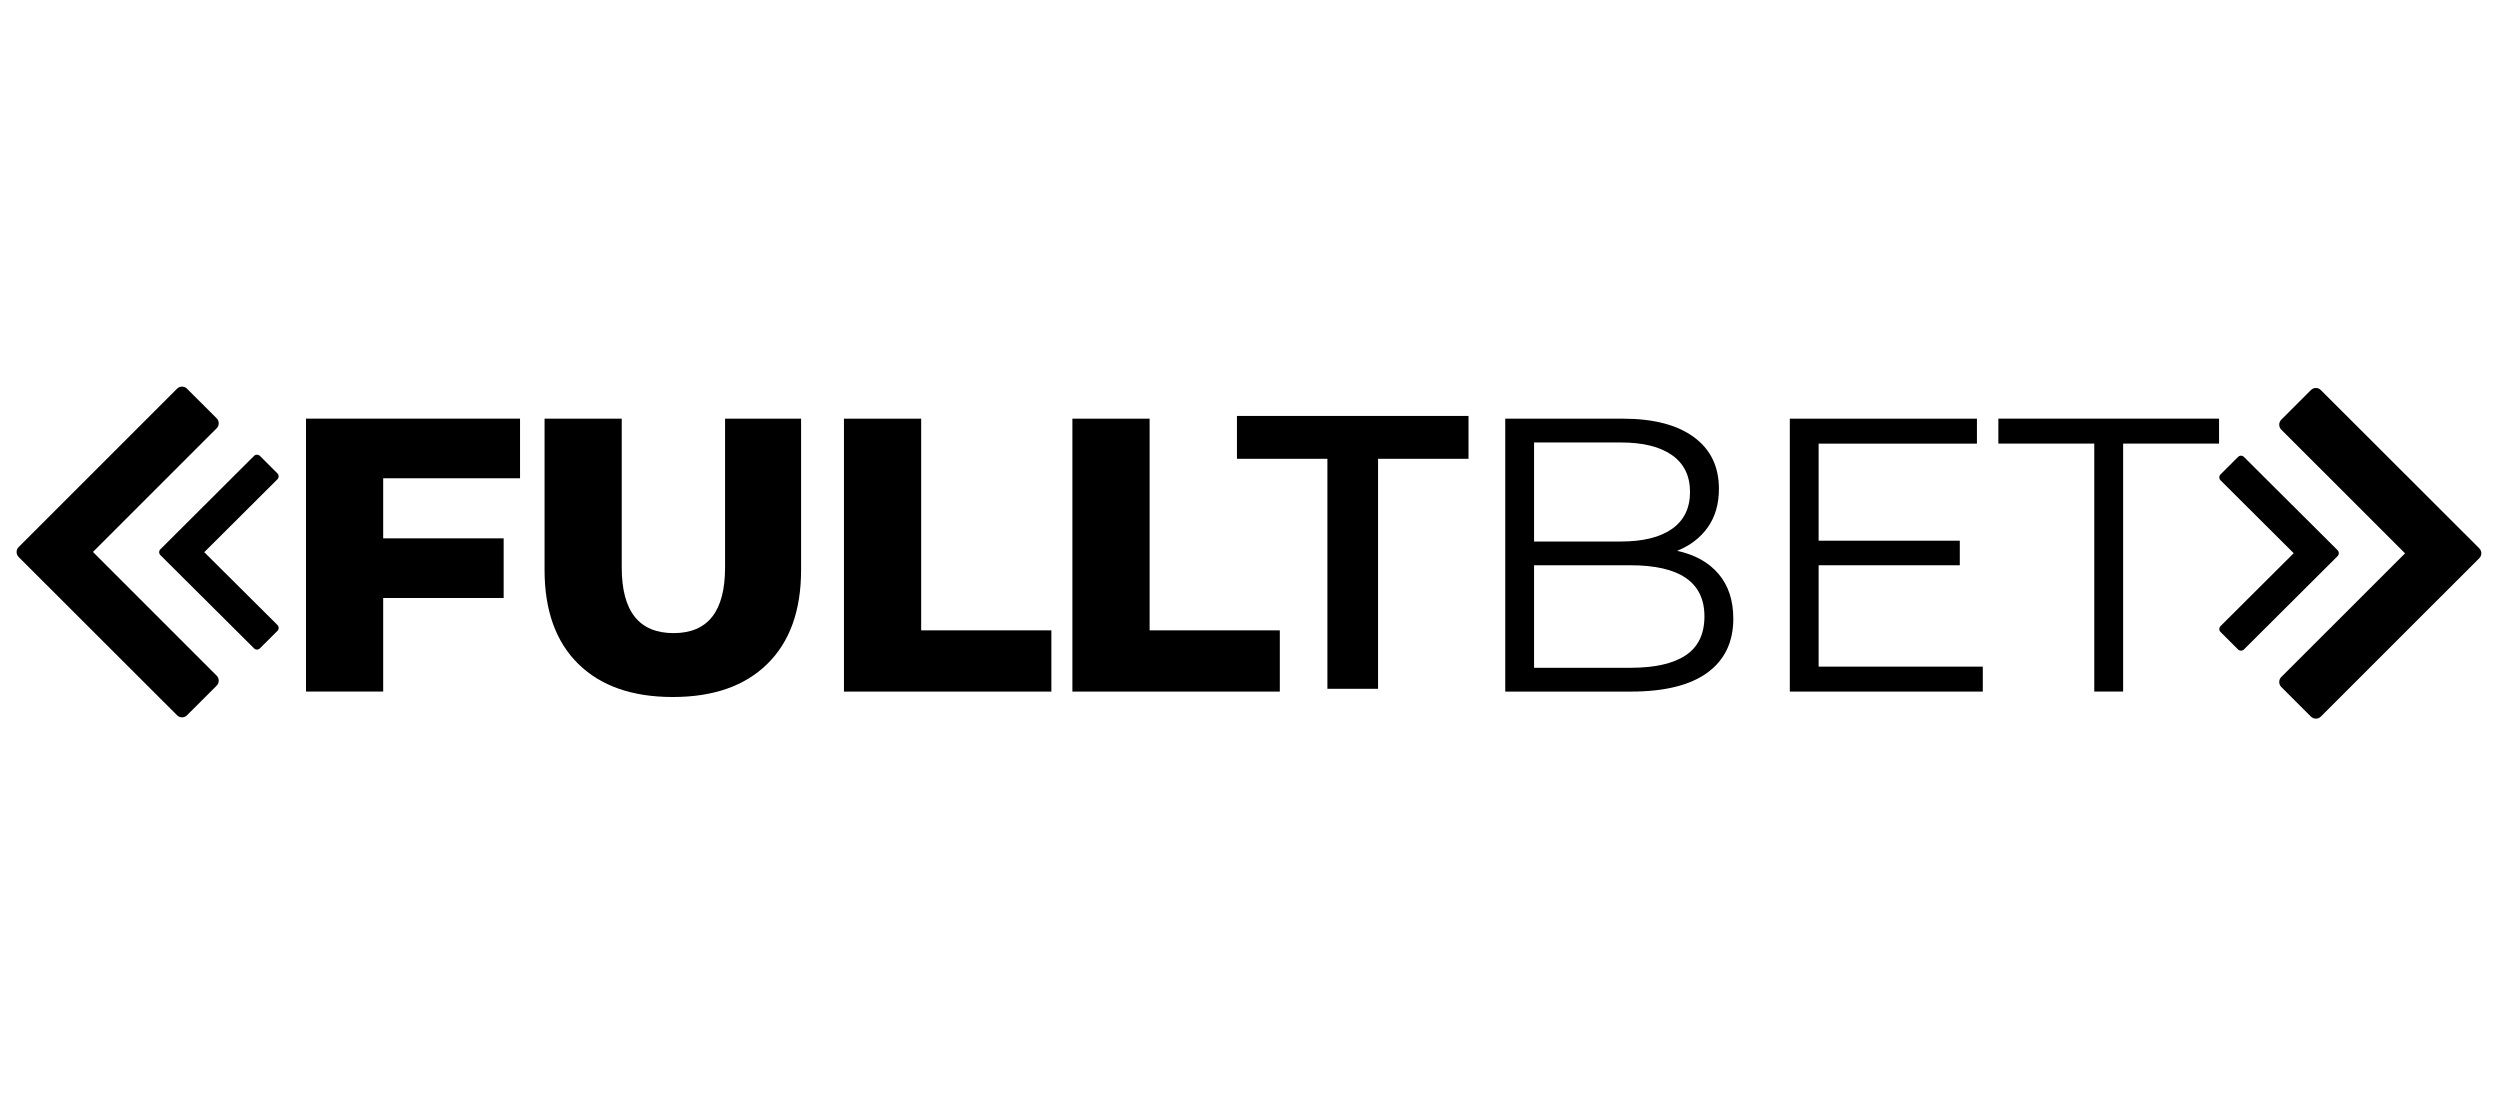
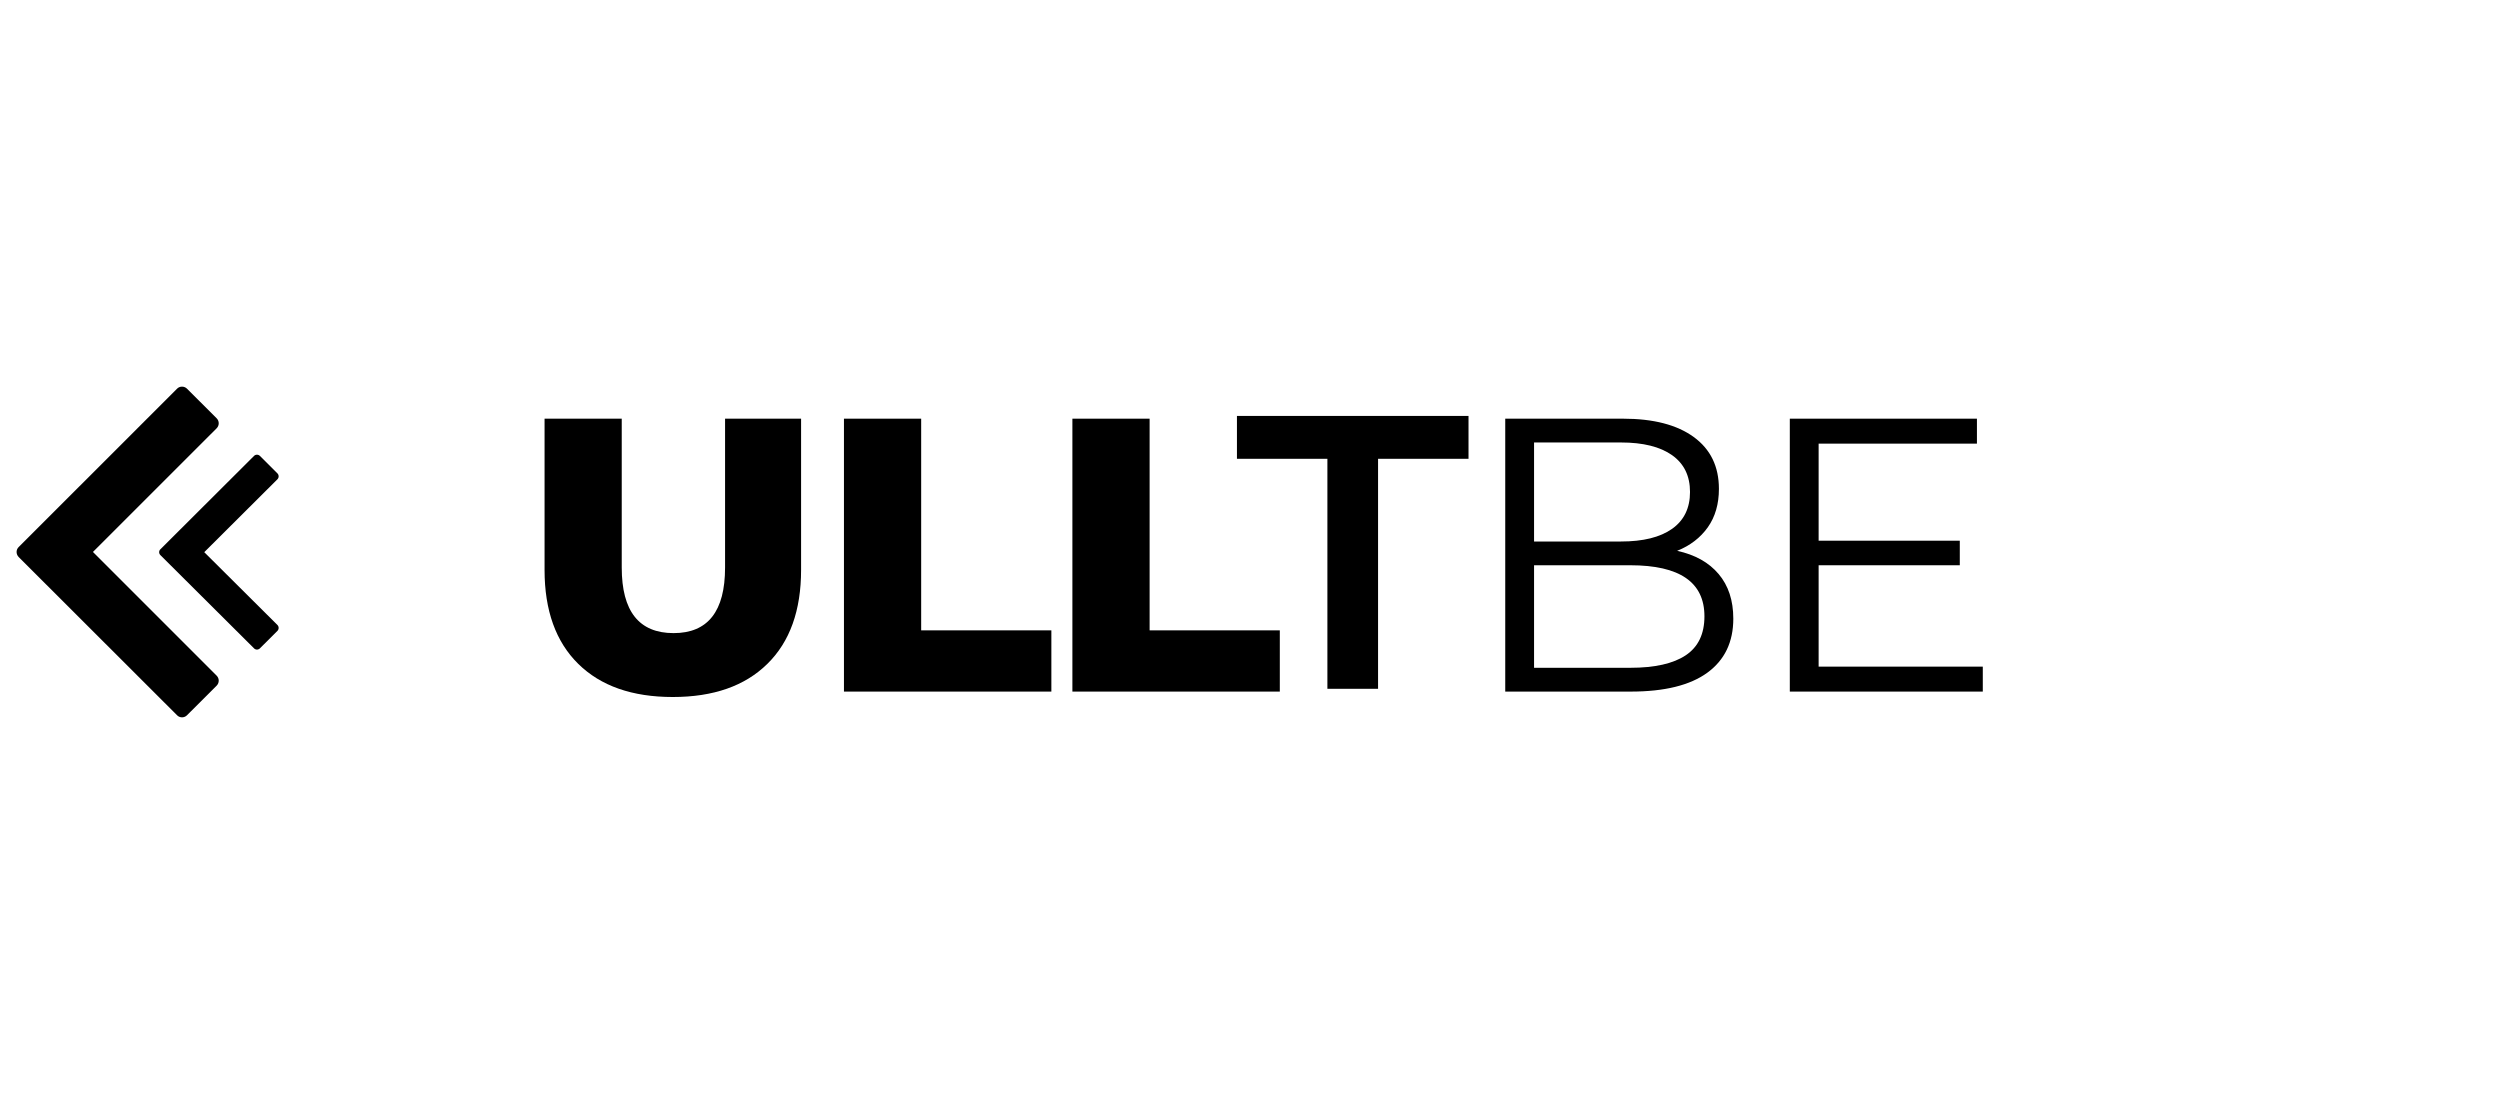
<svg xmlns="http://www.w3.org/2000/svg" xmlns:xlink="http://www.w3.org/1999/xlink" version="1.1" x="0px" y="0px" viewBox="0 0 563 249" style="enable-background:new 0 0 563 249;" xml:space="preserve">
  <style type="text/css">
	.st0{clip-path:url(#SVGID_00000121988351532954249130000001009371672717471624_);}
	.st1{clip-path:url(#SVGID_00000165202857350223796470000016606669221623425208_);}
	.st2{clip-path:url(#SVGID_00000085953222581543586040000018098411898632053417_);}
	.st3{clip-path:url(#SVGID_00000098205397987962193040000007787557573385155242_);}
	.st4{clip-path:url(#SVGID_00000167377272863205821100000006214225968895918244_);}
	.st5{fill:#FFFFFF;}
	.st6{clip-path:url(#SVGID_00000008120329086718721800000003813666999784717218_);}
	.st7{clip-path:url(#SVGID_00000134250972345341086050000008273968839841128878_);}
	.st8{clip-path:url(#SVGID_00000180332551643201971220000017143027723440251042_);}
	.st9{clip-path:url(#SVGID_00000109732819371684049120000009294085925012807597_);}
	.st10{clip-path:url(#SVGID_00000147901661513203224610000009667482338573183161_);}
	.st11{clip-path:url(#SVGID_00000142135465012759968930000014259443057001590188_);}
	.st12{clip-path:url(#SVGID_00000118397050129488881230000003428839873931899783_);}
	.st13{clip-path:url(#SVGID_00000093162569117758600290000013601622062047090822_);}
	.st14{clip-path:url(#SVGID_00000026866602712806982920000010913111234902778290_);}
	.st15{clip-path:url(#SVGID_00000179633907853794102490000017120432563125178558_);}
	.st16{clip-path:url(#SVGID_00000049931115264763823440000008590497347123476380_);}
	.st17{clip-path:url(#SVGID_00000137839154956465499050000007504951065636970931_);}
	.st18{clip-path:url(#SVGID_00000052092447218280945500000009113050125076198793_);}
	.st19{fill:#FDB80F;}
	.st20{clip-path:url(#SVGID_00000147913052277490900700000006302665467444175800_);}
	.st21{clip-path:url(#SVGID_00000045596515827130942590000006342383817899474612_);}
	.st22{clip-path:url(#SVGID_00000035499437391121875610000008425019313794469266_);}
	.st23{clip-path:url(#SVGID_00000011732042733683341760000013387612536910542775_);}
</style>
  <g id="Camada_1">
</g>
  <g id="Camada_2">
</g>
  <g id="Camada_3">
    <g>
      <defs>
        <rect id="SVGID_00000150803049198613162260000013527505824317091479_" x="3.55" y="87" width="45.72" height="74.65" />
      </defs>
      <clipPath id="SVGID_00000054949681715772140250000014109741849098063781_">
        <use xlink:href="#SVGID_00000150803049198613162260000013527505824317091479_" style="overflow:visible;" />
      </clipPath>
      <g style="clip-path:url(#SVGID_00000054949681715772140250000014109741849098063781_);">
        <path d="M4.2,125.44l35.68,35.64c0.61,0.62,1.61,0.62,2.23,0l6.69-6.68c0.61-0.62,0.61-1.61,0-2.23L20.93,124.3L48.8,96.44     c0.61-0.62,0.61-1.61,0-2.23l-6.69-6.68c-0.62-0.61-1.63-0.61-2.23,0L4.2,123.2C3.58,123.81,3.58,124.79,4.2,125.44z" />
      </g>
    </g>
    <g>
      <defs>
-         <rect id="SVGID_00000085235200179000454300000012236557431113949320_" x="513.27" y="87.15" width="45.68" height="74.76" />
-       </defs>
+         </defs>
      <clipPath id="SVGID_00000028288933680063609810000002717713643352135048_">
        <use xlink:href="#SVGID_00000085235200179000454300000012236557431113949320_" style="overflow:visible;" />
      </clipPath>
      <g style="clip-path:url(#SVGID_00000028288933680063609810000002717713643352135048_);">
-         <path d="M558.33,123.48l-35.68-35.64c-0.61-0.62-1.61-0.62-2.23,0l-6.68,6.68c-0.61,0.62-0.61,1.61,0,2.23l27.88,27.86     l-27.88,27.86c-0.61,0.62-0.61,1.61,0,2.23l6.68,6.68c0.63,0.61,1.63,0.61,2.23,0l35.68-35.67     C558.95,125.1,558.95,124.12,558.33,123.48z" />
-       </g>
+         </g>
    </g>
    <g>
      <defs>
        <rect id="SVGID_00000099656593485382685500000014777062988308050316_" x="35.67" y="102.36" width="27.09" height="44.12" />
      </defs>
      <clipPath id="SVGID_00000160155700789268390720000017268619275187725999_">
        <use xlink:href="#SVGID_00000099656593485382685500000014777062988308050316_" style="overflow:visible;" />
      </clipPath>
      <g style="clip-path:url(#SVGID_00000160155700789268390720000017268619275187725999_);">
        <path d="M36.12,125.01l21.09,21c0.36,0.37,0.95,0.37,1.32,0l3.95-3.94c0.36-0.37,0.36-0.95,0-1.32L46,124.35l16.48-16.42     c0.36-0.37,0.36-0.95,0-1.32l-3.95-3.94c-0.37-0.36-0.96-0.36-1.32,0L36.12,123.7C35.75,124.05,35.75,124.64,36.12,125.01z" />
      </g>
    </g>
    <g>
      <defs>
-         <rect id="SVGID_00000154398350522465815140000017373683050094148030_" x="499.78" y="102.38" width="27.05" height="44.16" />
-       </defs>
+         </defs>
      <clipPath id="SVGID_00000130628777785927650040000008518352643766331811_">
        <use xlink:href="#SVGID_00000154398350522465815140000017373683050094148030_" style="overflow:visible;" />
      </clipPath>
      <g style="clip-path:url(#SVGID_00000130628777785927650040000008518352643766331811_);">
        <path d="M526.42,123.9l-21.09-21c-0.36-0.37-0.95-0.37-1.32,0l-3.95,3.94c-0.36,0.37-0.36,0.95,0,1.32l16.48,16.42l-16.48,16.42     c-0.36,0.37-0.36,0.95,0,1.32l3.95,3.94c0.37,0.36,0.96,0.36,1.32,0l21.09-21.02C526.79,124.86,526.79,124.28,526.42,123.9z" />
      </g>
    </g>
    <g>
      <g transform="translate(213.733, 467.746)">
        <g>
-           <path d="M-127.44-360.03v13.52h27.13v13.43h-27.13v21.07h-17.38v-61.46h48.2v13.43H-127.44z" />
-         </g>
+           </g>
      </g>
    </g>
    <g>
      <g transform="translate(335.356, 467.746)">
        <g>
          <path d="M-183.84-310.78c-9.13,0-16.23-2.48-21.29-7.46c-5.06-4.98-7.59-12.03-7.59-21.16v-34.06h17.38v33.53      c0,9.84,3.89,14.76,11.68,14.76c7.73,0,11.59-4.92,11.59-14.76v-33.53h17.12v34.06c0,9.13-2.53,16.19-7.6,21.16      C-167.61-313.26-174.7-310.78-183.84-310.78z" />
        </g>
      </g>
    </g>
    <g>
      <g transform="translate(485.318, 467.746)">
        <g>
          <path d="M-295.25-373.46h17.38v47.67h29.32v13.79h-46.71V-373.46z" />
        </g>
      </g>
    </g>
    <g>
      <g transform="translate(600.643, 467.746)">
        <g>
          <path d="M-359.13-373.46h17.38v47.67h29.32v13.79h-46.71V-373.46z" />
        </g>
      </g>
    </g>
    <g>
      <g transform="translate(696.68, 466.367)">
        <g>
          <path d="M-397.75-363.05h-20.37v-9.65h52.15v9.65h-20.37v51.8h-11.41V-363.05z" />
        </g>
      </g>
    </g>
    <g>
      <g transform="translate(810.46, 467.746)">
        <g>
          <path d="M-432.77-343.7c4.04,0.88,7.15,2.62,9.35,5.23c2.2,2.6,3.3,5.95,3.3,10.05c0,5.27-1.95,9.32-5.84,12.16      c-3.89,2.84-9.65,4.26-17.25,4.26h-28.27v-61.46h26.52c6.85,0,12.16,1.38,15.93,4.13c3.78,2.75,5.67,6.64,5.67,11.68      c0,3.4-0.83,6.28-2.5,8.65C-427.54-346.64-429.84-344.87-432.77-343.7z M-464.99-368.11v22.31h19.58c4.98,0,8.81-0.95,11.5-2.85      c2.69-1.9,4.04-4.67,4.04-8.3c0-3.63-1.35-6.39-4.04-8.29c-2.69-1.9-6.52-2.86-11.5-2.86H-464.99z M-443.3-317.36      c5.5,0,9.66-0.94,12.46-2.81c2.81-1.87,4.22-4.8,4.22-8.78c0-7.67-5.56-11.5-16.68-11.5h-21.69v23.09H-443.3z" />
        </g>
      </g>
    </g>
    <g>
      <g transform="translate(954.125, 467.746)">
        <g>
          <path d="M-507.6-317.62v5.62h-43.46v-61.46h42.14v5.62h-35.65v21.86h31.79v5.53h-31.79v22.83H-507.6z" />
        </g>
      </g>
    </g>
    <g>
      <g transform="translate(1081.061, 467.746)">
        <g>
-           <path d="M-609.43-367.85h-21.6v-5.62h49.7v5.62h-21.6v55.84h-6.5V-367.85z" />
-         </g>
+           </g>
      </g>
    </g>
  </g>
</svg>